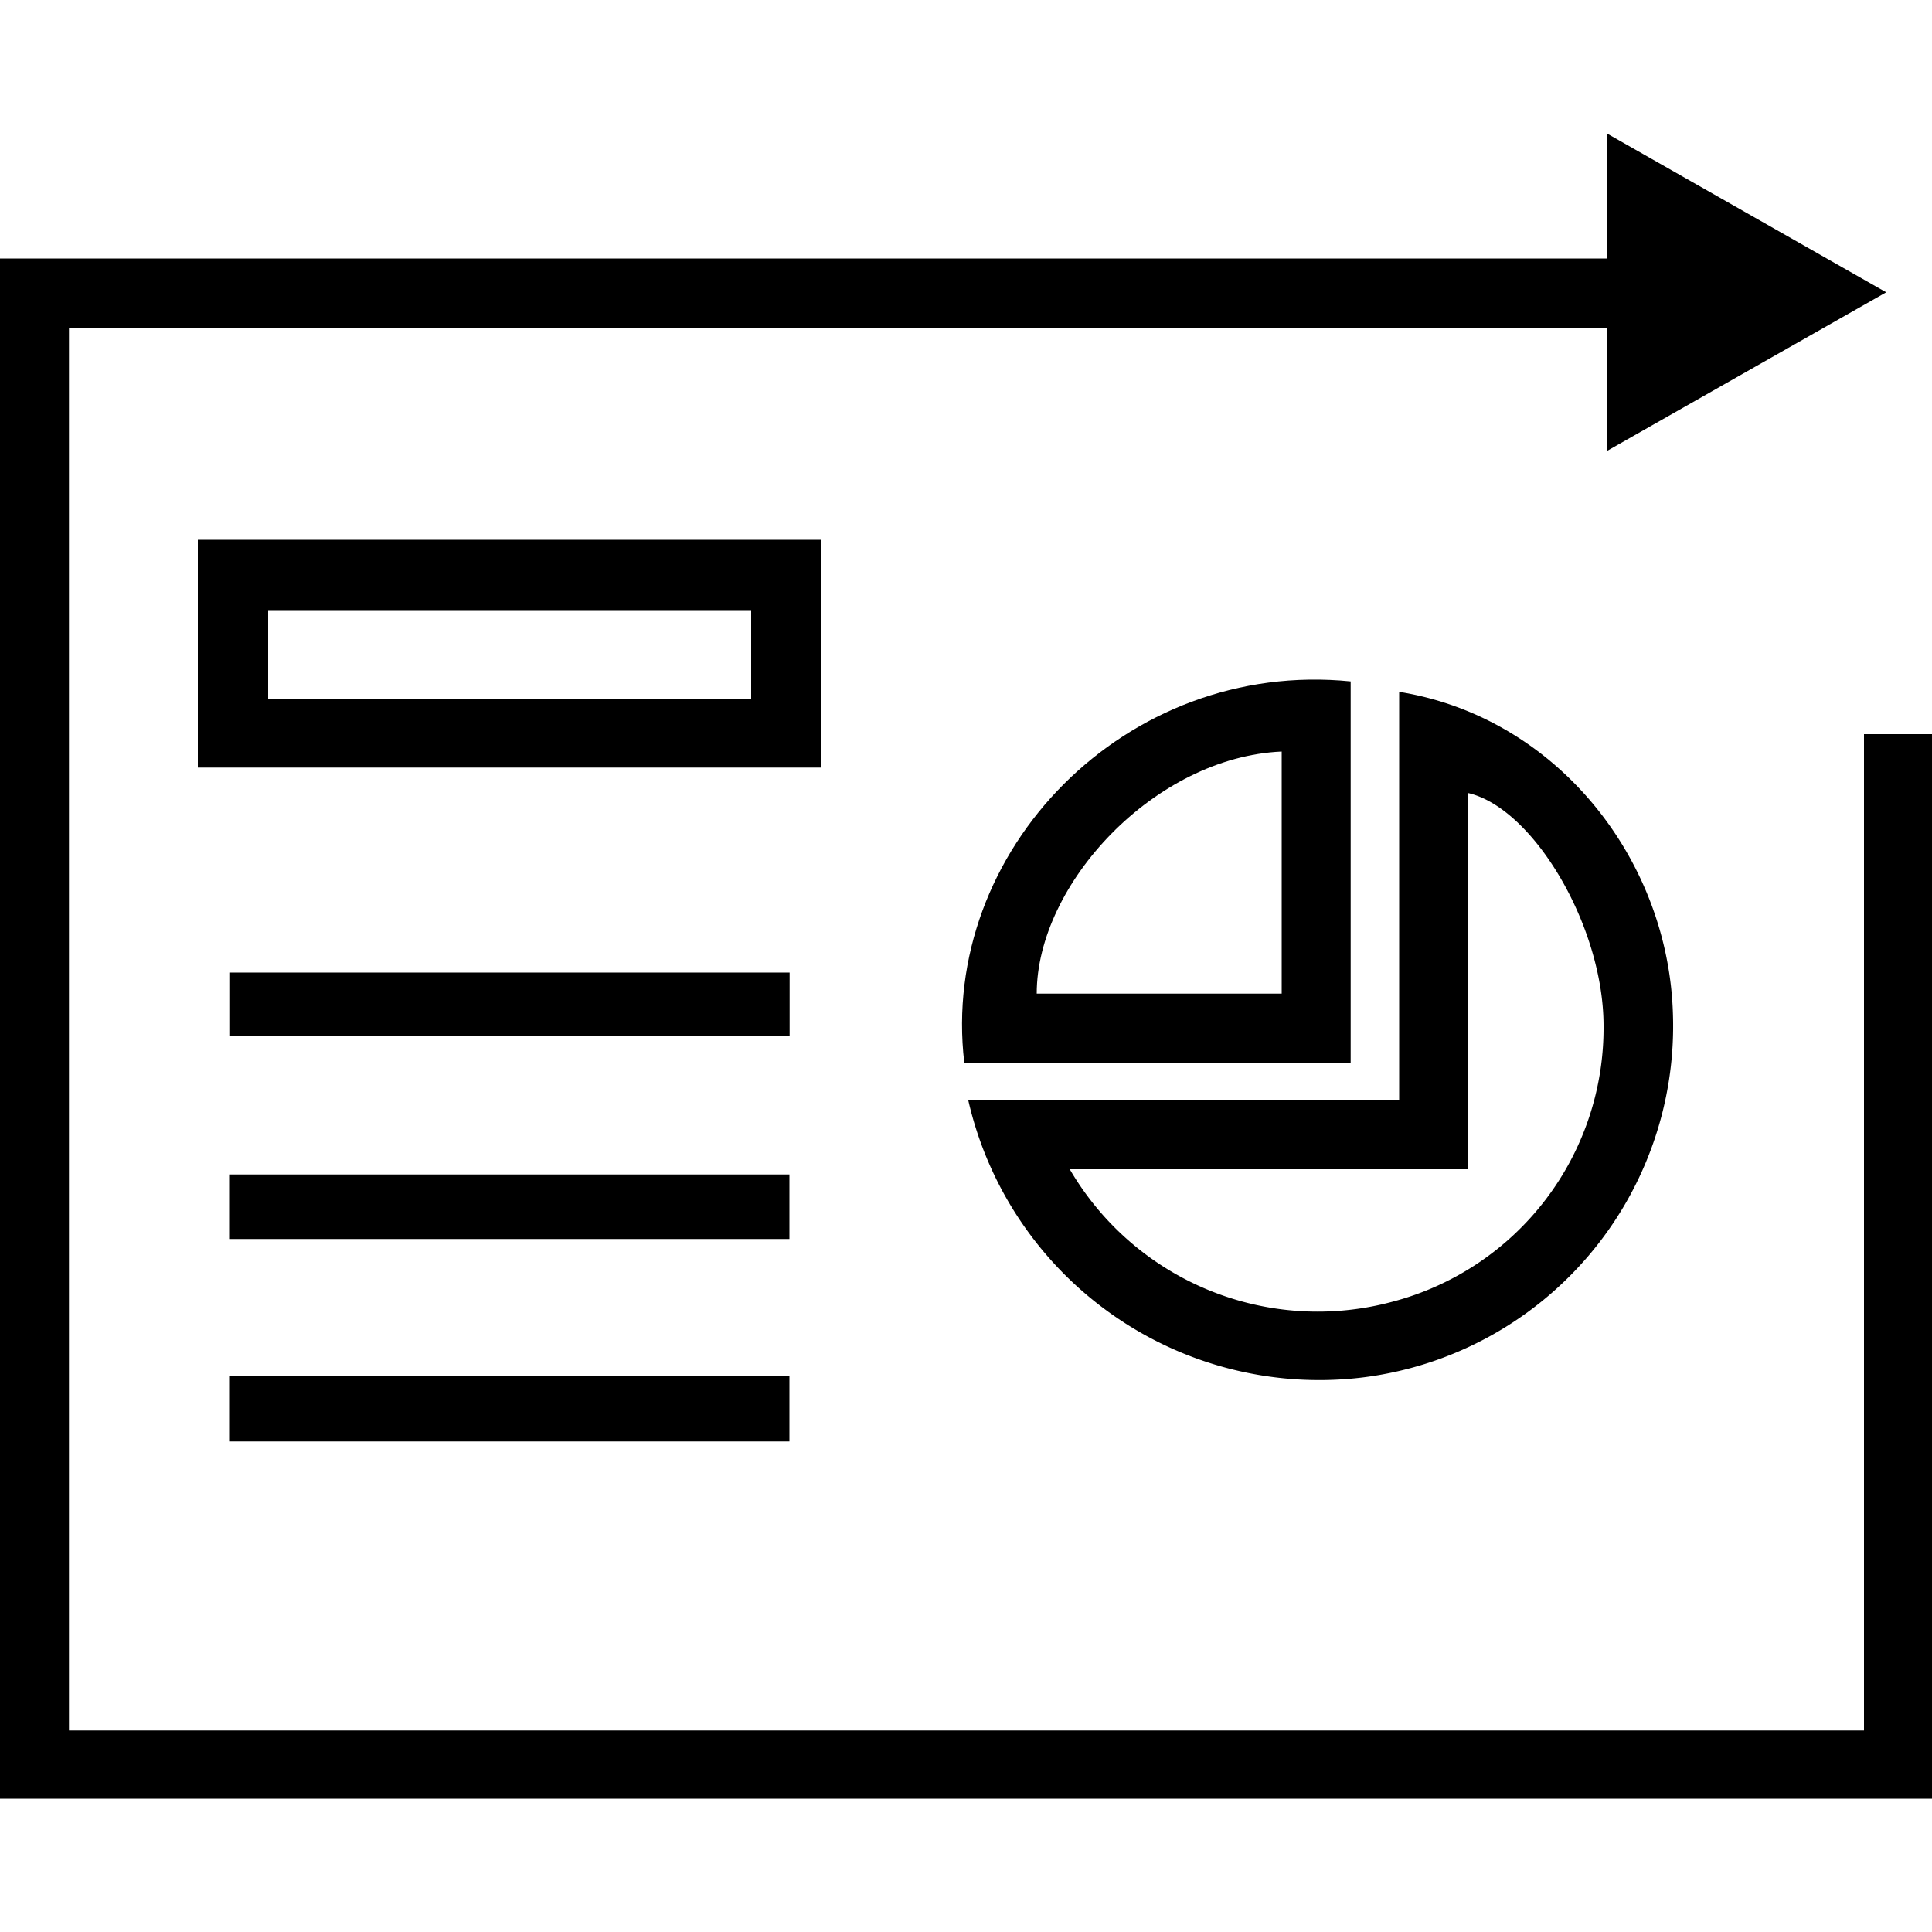
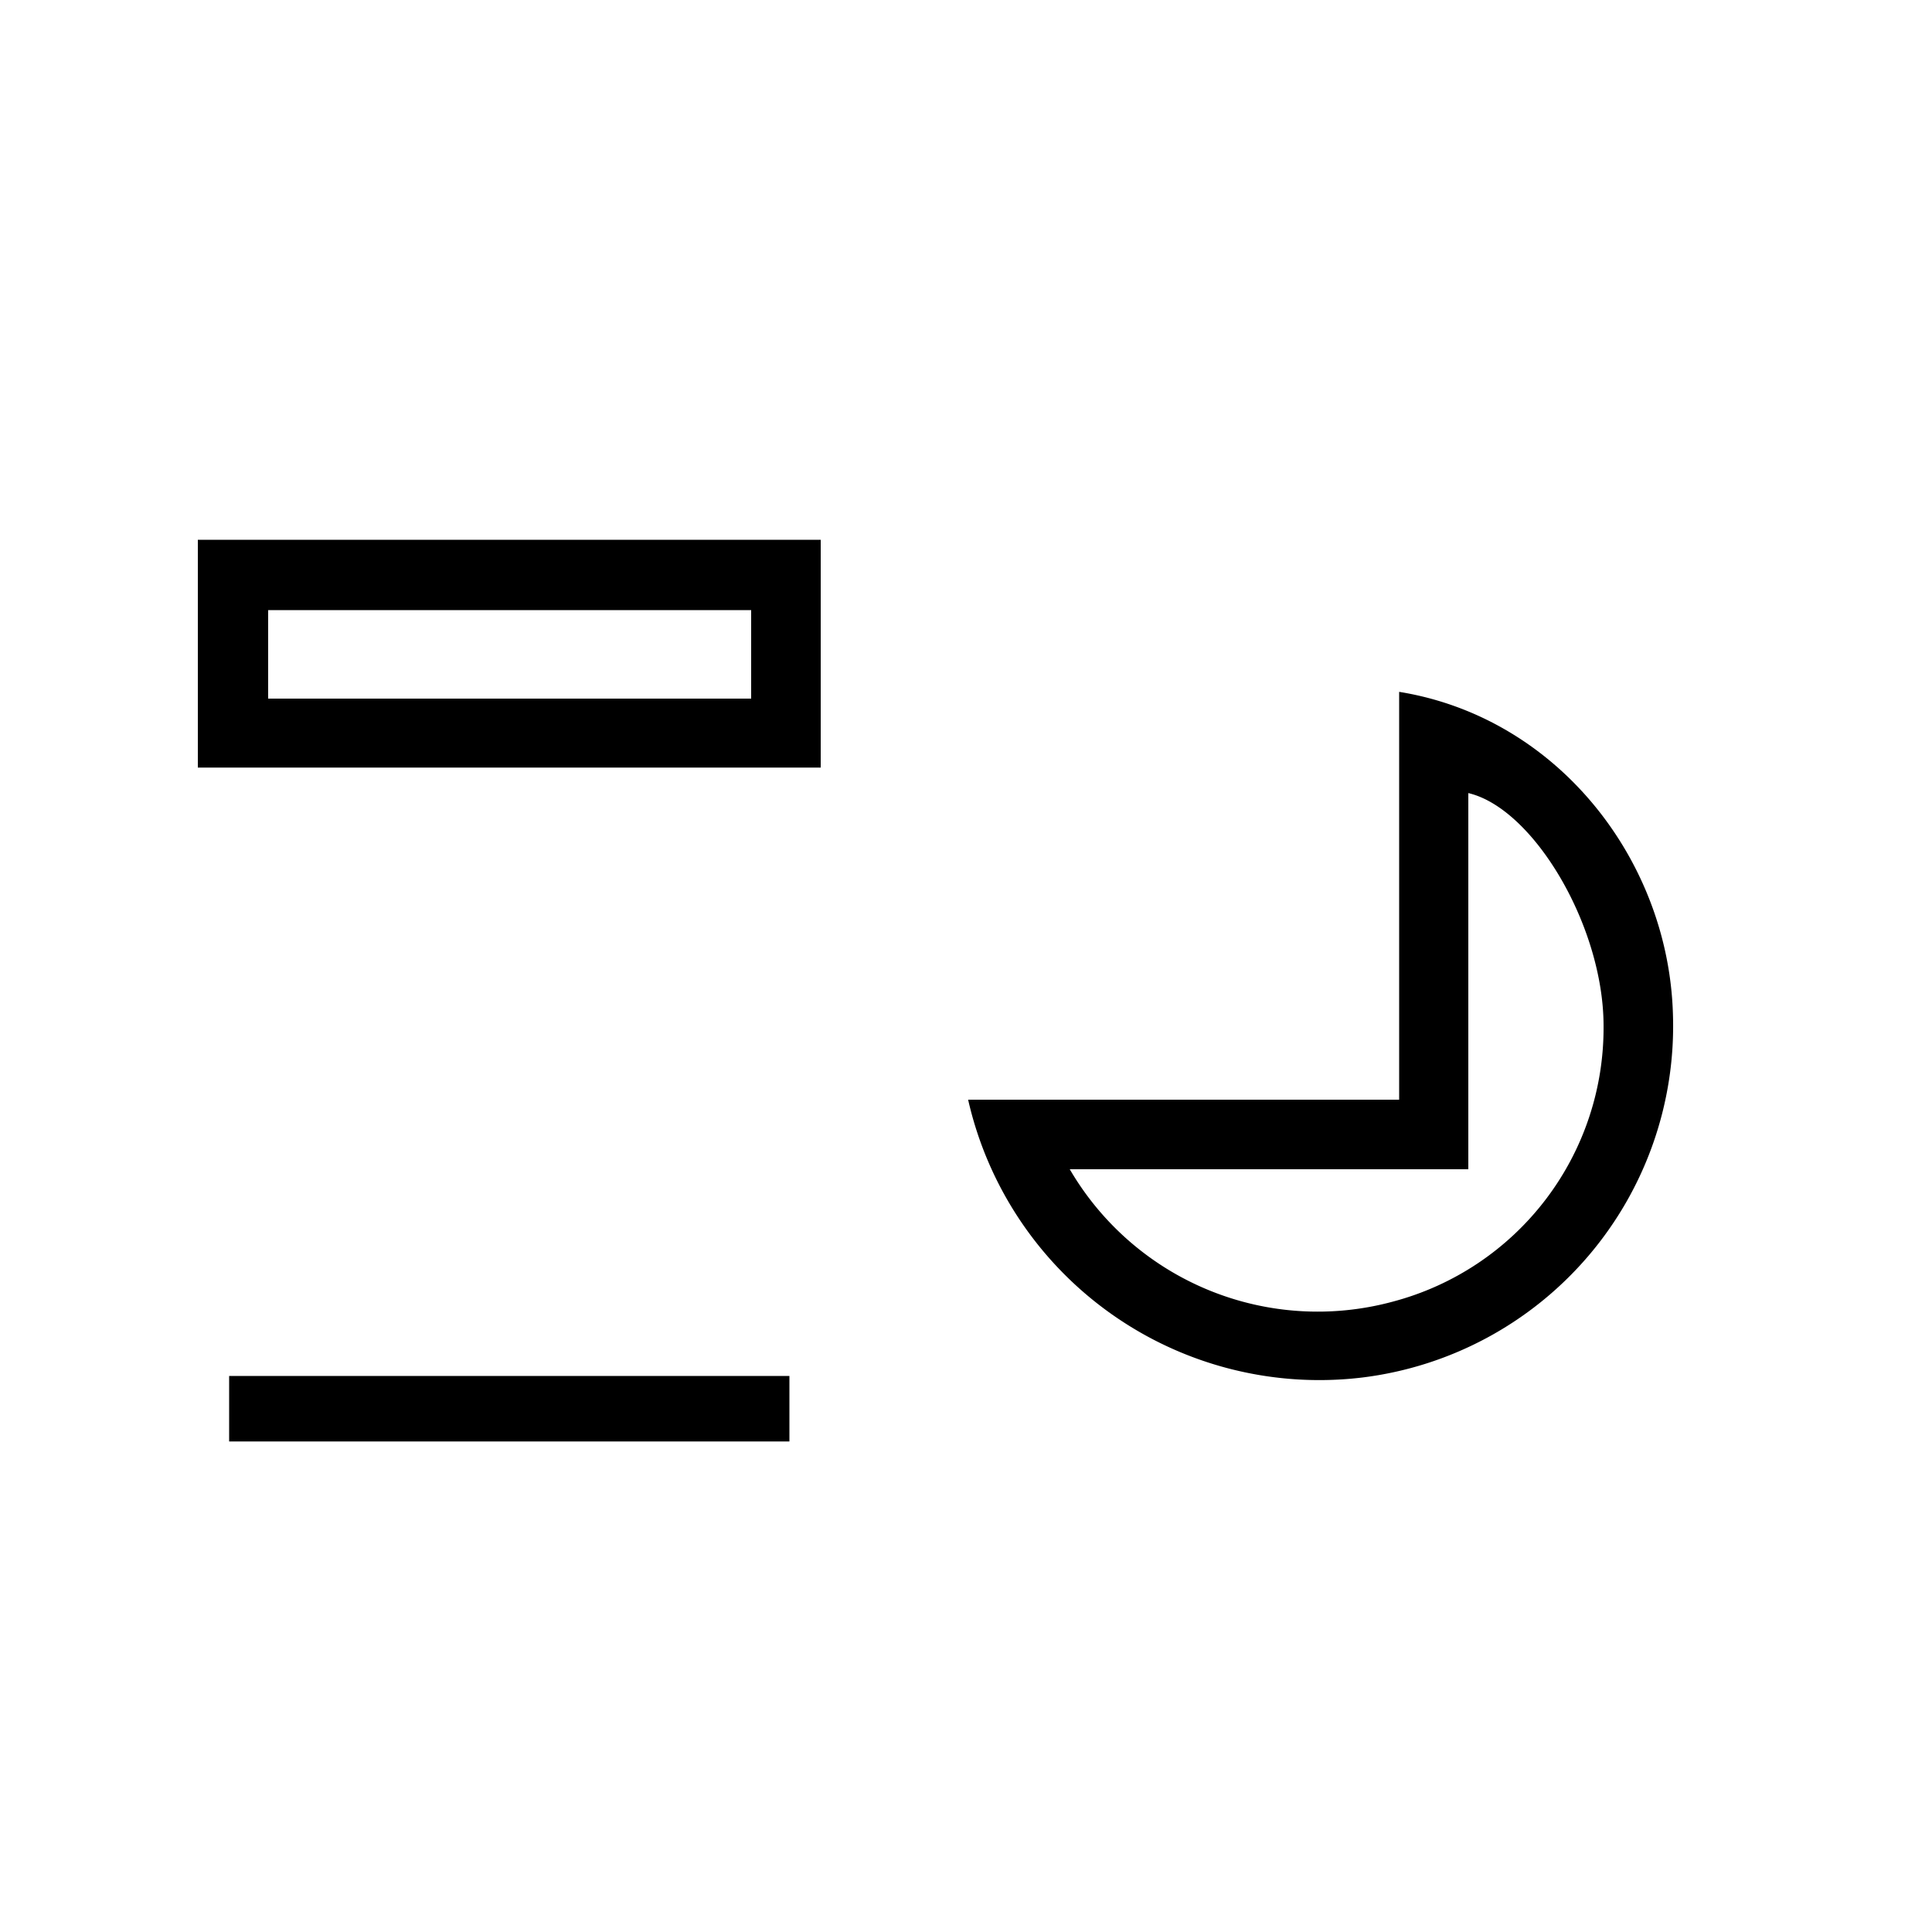
<svg xmlns="http://www.w3.org/2000/svg" id="Layer_1" data-name="Layer 1" width="100" height="100" viewBox="0 0 100 100">
-   <path d="M96.48,89.57V38H100V93.1H0V13.38H83.16V6.9l14.47,8.23L83.18,23.34V17H3.57V89.57Z" />
  <path d="M50.11,56.92H72.42V35.81c8.18,1.32,13.93,8.68,14.17,16.66A18.33,18.33,0,0,1,70.51,71.3,18.64,18.64,0,0,1,50.11,56.92Zm5.26,3.6A14.86,14.86,0,0,0,72.1,67.37,14.65,14.65,0,0,0,83,53.1c0-5.15-3.62-11.26-7-12.05V60.52Z" />
  <path d="M10.24,27.94H42.48V39.73H10.24Zm3.64,3.64v4.58h25V31.58Z" />
-   <path d="M49.91,55c-1.29-10.95,8.35-20.9,20-19.73V55ZM66.34,38.9c-6.57.29-12.68,6.85-12.68,12.53H66.34Z" />
  <path d="M40.86,71.22v3.39h-29V71.22Z" />
-   <path d="M40.87,50.34v3.29h-29V50.34Z" />
-   <path d="M11.86,64.13V60.79h29v3.34Z" />
</svg>